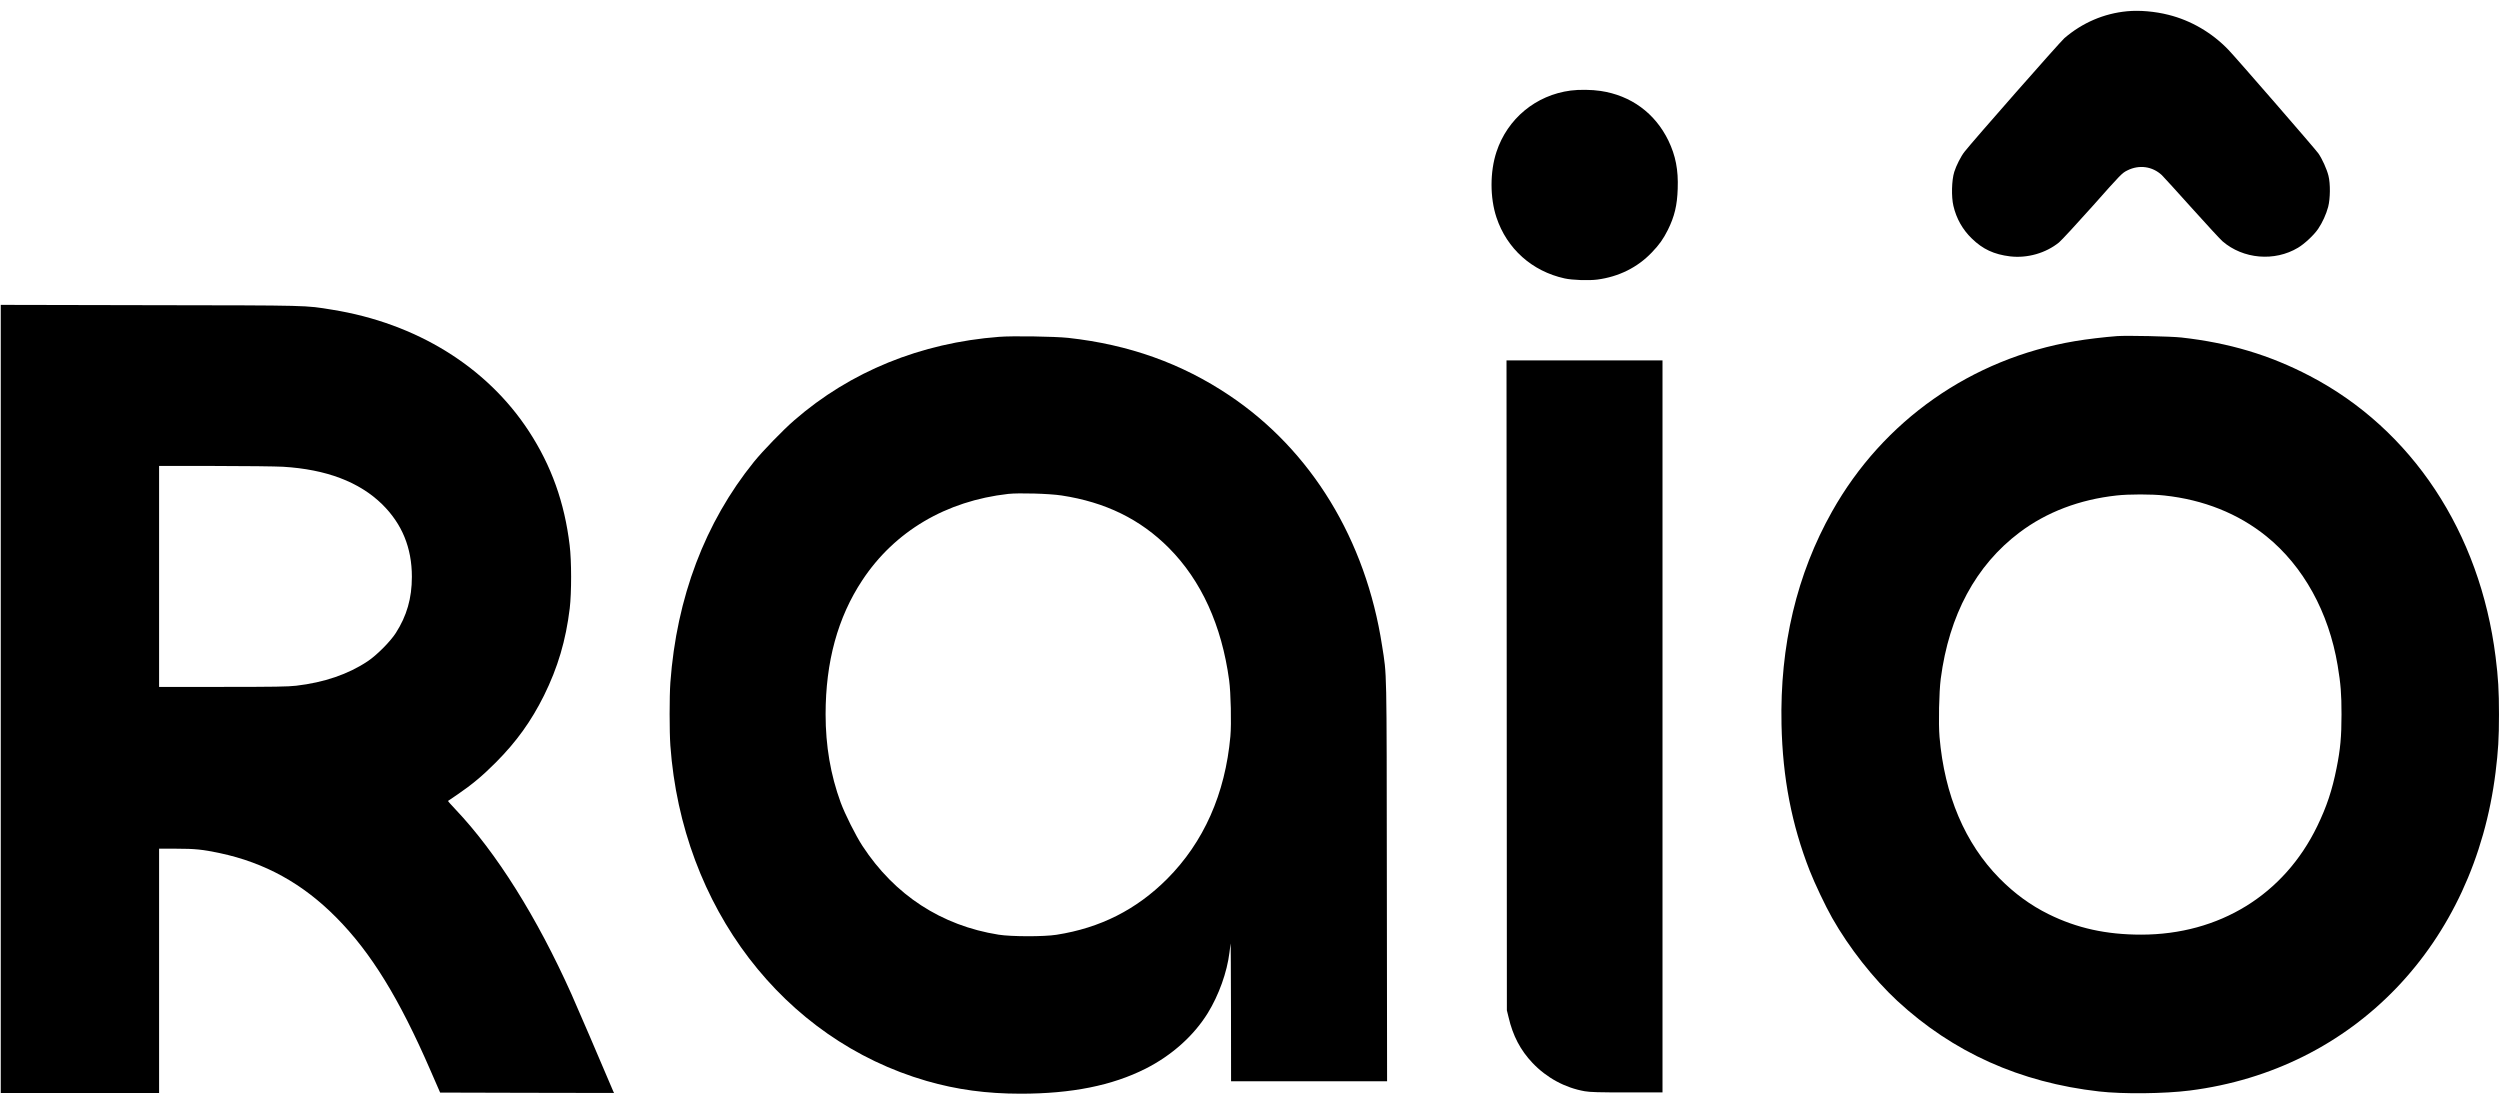
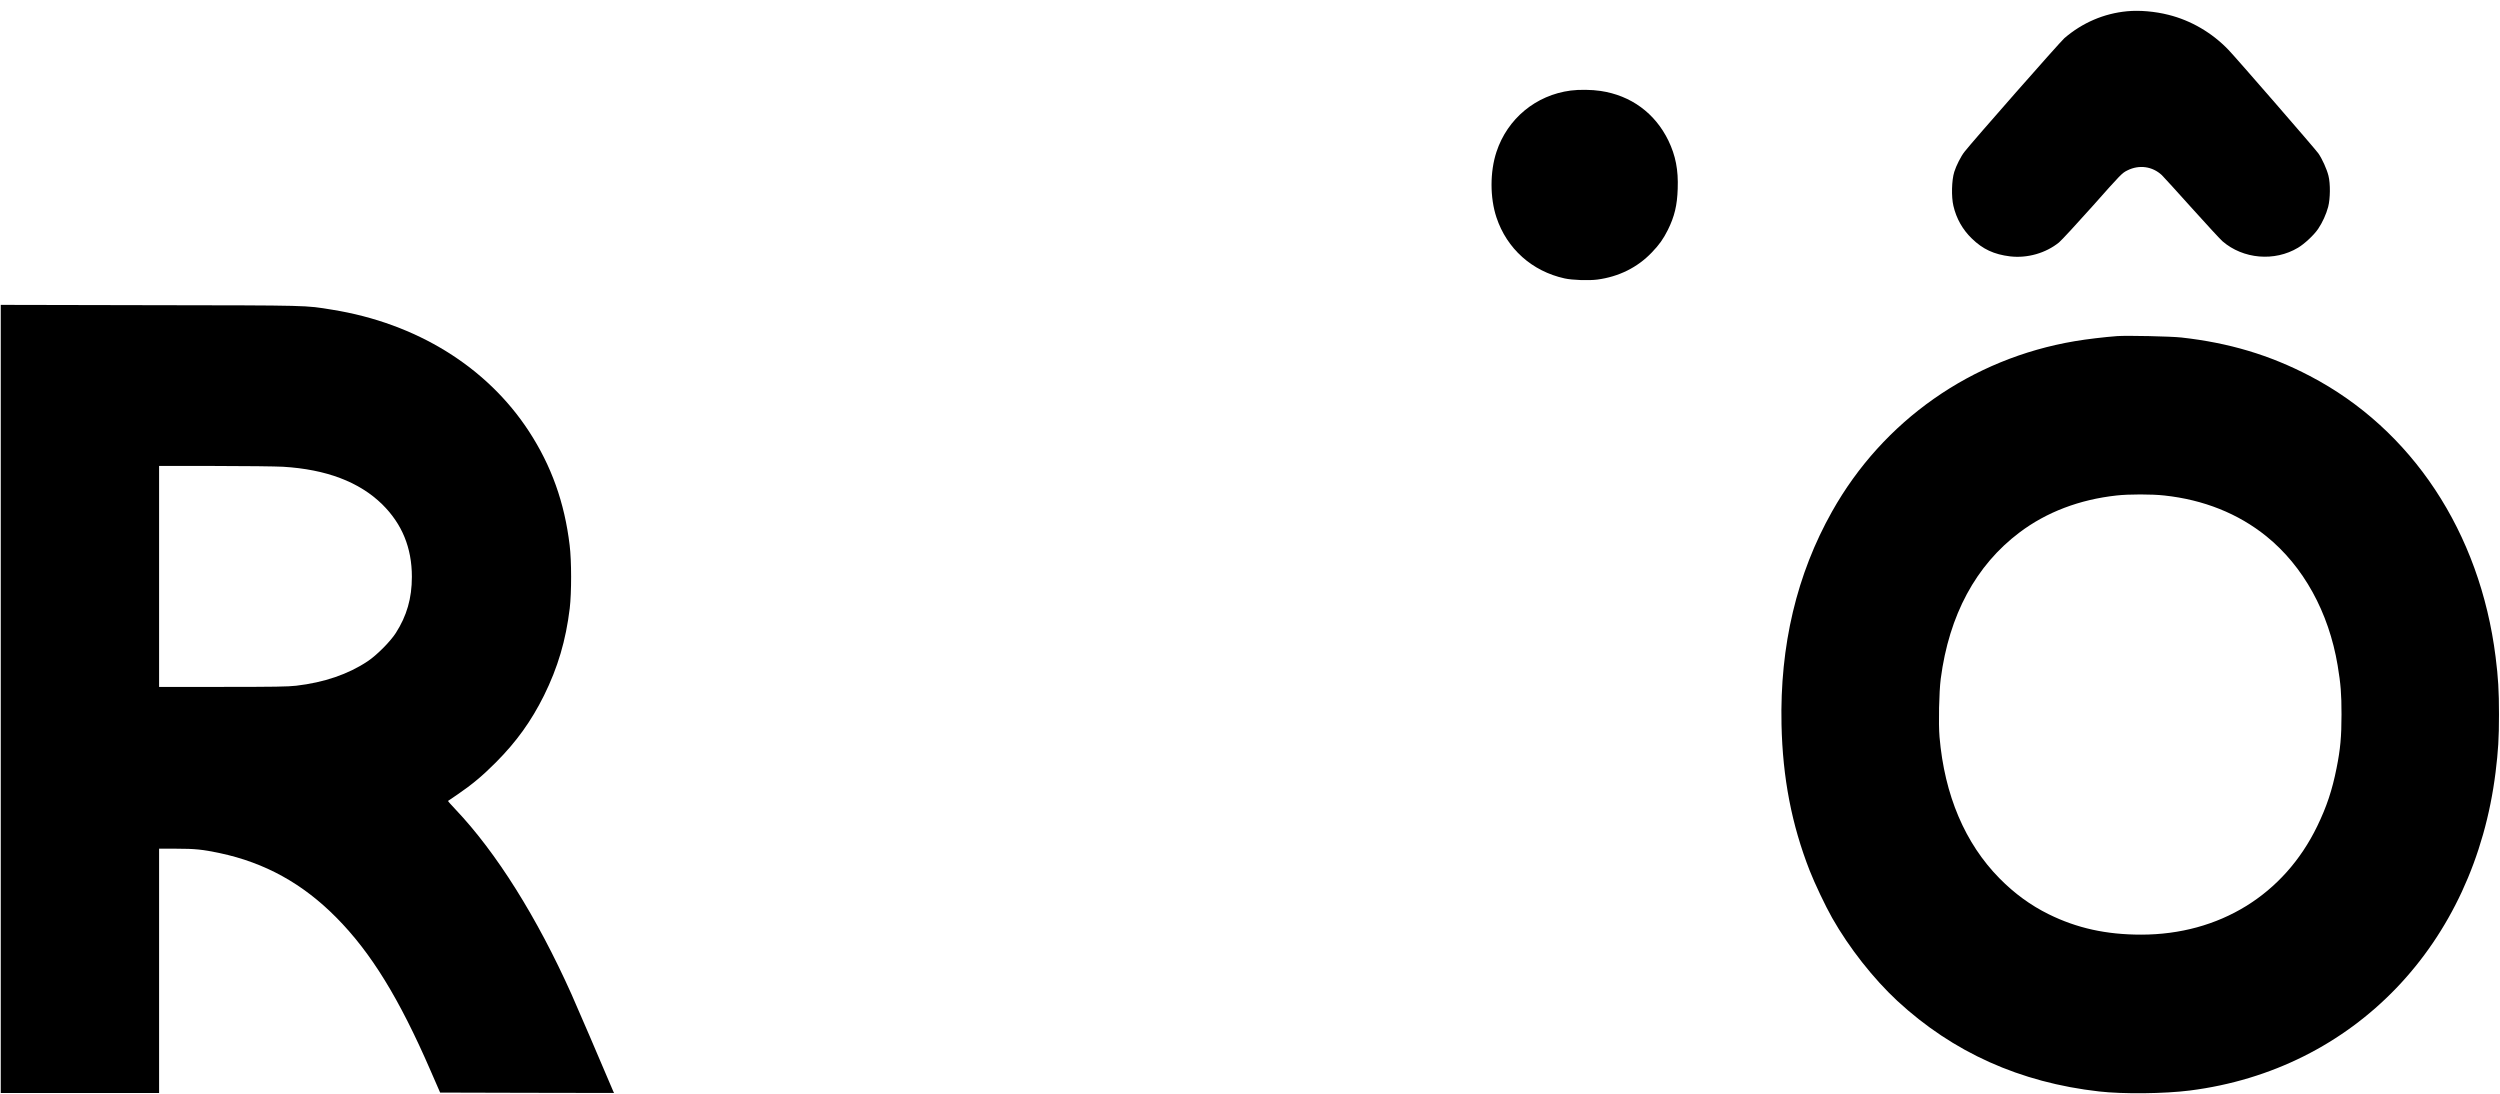
<svg xmlns="http://www.w3.org/2000/svg" width="96" height="42" viewBox="0 0 96 42" fill="none">
  <g clip-path="url(#clip0_366_504)">
    <path d="M0.029 26.84V41.97H3.069H6.109V37.28V32.59H6.779C7.491 32.59 7.776 32.62 8.434 32.758C10.175 33.128 11.625 33.929 12.915 35.234C14.247 36.578 15.332 38.344 16.53 41.104L16.901 41.955L20.241 41.964L23.577 41.97L23.535 41.875C23.082 40.799 22.13 38.592 21.943 38.173C20.617 35.216 19.06 32.737 17.497 31.088C17.328 30.912 17.198 30.762 17.204 30.756C17.21 30.753 17.379 30.637 17.577 30.502C18.132 30.123 18.535 29.785 19.043 29.275C19.834 28.48 20.398 27.694 20.887 26.712C21.421 25.633 21.729 24.591 21.878 23.36C21.949 22.759 21.949 21.538 21.875 20.94C21.679 19.297 21.172 17.884 20.312 16.564C18.698 14.088 15.991 12.412 12.752 11.892C11.699 11.722 12.005 11.728 5.777 11.719L0.029 11.707V26.84ZM10.866 17.923C12.524 18.022 13.796 18.503 14.677 19.366C15.439 20.119 15.816 21.033 15.816 22.15C15.816 22.975 15.62 23.65 15.199 24.307C14.985 24.641 14.46 25.167 14.116 25.394C13.369 25.893 12.444 26.207 11.373 26.332C11.062 26.368 10.528 26.377 8.55 26.377H6.109V22.135V17.893H8.238C9.407 17.893 10.59 17.908 10.866 17.923Z" fill="black" />
-     <path d="M38.361 12.935C35.357 13.165 32.652 14.267 30.502 16.137C30.069 16.511 29.292 17.314 28.951 17.735C27.071 20.063 25.98 22.948 25.742 26.21C25.704 26.748 25.704 28.092 25.742 28.63C26.19 34.831 30.072 39.913 35.58 41.508C36.736 41.842 37.881 41.998 39.195 41.998C41.146 41.998 42.703 41.687 43.993 41.036C44.996 40.528 45.841 39.772 46.378 38.903C46.805 38.21 47.119 37.332 47.211 36.576C47.229 36.426 47.25 36.274 47.255 36.232C47.261 36.19 47.267 37.364 47.27 38.837L47.273 41.52H50.269H53.264L53.255 33.834C53.246 25.416 53.258 25.992 53.071 24.791C52.446 20.726 50.355 17.296 47.214 15.188C45.375 13.954 43.35 13.231 41.016 12.974C40.503 12.92 38.883 12.893 38.361 12.935ZM40.764 19.026C42.448 19.283 43.786 19.937 44.886 21.042C46.132 22.297 46.914 24.015 47.199 26.121C47.264 26.602 47.291 27.785 47.247 28.274C47.048 30.485 46.224 32.34 44.815 33.753C43.637 34.93 42.252 35.632 40.571 35.895C40.087 35.972 38.83 35.969 38.347 35.892C36.149 35.542 34.355 34.374 33.118 32.483C32.857 32.083 32.448 31.265 32.282 30.817C31.893 29.75 31.703 28.642 31.703 27.429C31.703 25.413 32.169 23.707 33.112 22.282C34.352 20.403 36.327 19.235 38.717 18.966C39.127 18.922 40.292 18.954 40.764 19.026Z" fill="black" />
    <path d="M81.684 0.432C80.794 0.516 79.964 0.871 79.273 1.465C79.107 1.609 75.747 5.429 75.438 5.827C75.299 6.003 75.118 6.361 75.044 6.6C74.943 6.92 74.928 7.556 75.011 7.906C75.124 8.393 75.364 8.817 75.717 9.158C76.138 9.57 76.571 9.77 77.188 9.845C77.85 9.922 78.555 9.722 79.065 9.31C79.16 9.232 79.745 8.599 80.361 7.909C81.456 6.675 81.485 6.645 81.696 6.541C82.147 6.317 82.651 6.388 83.013 6.723C83.081 6.789 83.597 7.356 84.163 7.987C84.727 8.614 85.258 9.19 85.344 9.265C86.136 9.949 87.343 10.054 88.244 9.513C88.499 9.361 88.858 9.023 89.018 8.787C89.181 8.545 89.327 8.225 89.401 7.945C89.484 7.628 89.49 7.055 89.413 6.75C89.35 6.493 89.167 6.093 89.024 5.889C88.897 5.71 85.863 2.215 85.575 1.917C84.946 1.259 84.134 0.784 83.268 0.569C82.752 0.438 82.159 0.387 81.684 0.432Z" fill="black" />
    <path d="M81.302 12.906C80.818 12.942 80.13 13.023 79.674 13.101C75.705 13.77 72.313 16.151 70.352 19.64C68.994 22.053 68.344 24.79 68.41 27.825C68.454 29.874 68.801 31.663 69.489 33.425C69.682 33.918 70.094 34.788 70.355 35.248C71.005 36.395 71.939 37.581 72.858 38.435C74.994 40.41 77.571 41.569 80.605 41.912C81.518 42.017 83.129 41.999 84.089 41.876C90.394 41.076 95.012 36.266 95.831 29.647C95.931 28.828 95.961 28.359 95.961 27.436C95.961 26.522 95.931 26.014 95.831 25.226C95.232 20.44 92.616 16.482 88.701 14.439C87.153 13.629 85.587 13.163 83.763 12.96C83.354 12.915 81.69 12.88 81.302 12.906ZM83.111 19.027C84.617 19.189 85.946 19.72 87.025 20.59C88.449 21.739 89.425 23.508 89.766 25.554C89.884 26.268 89.914 26.636 89.914 27.436C89.914 28.285 89.87 28.771 89.724 29.497C89.555 30.346 89.345 30.976 88.983 31.723C87.708 34.358 85.219 35.89 82.218 35.89C80.88 35.89 79.754 35.642 78.671 35.107C77.974 34.764 77.354 34.31 76.779 33.727C75.456 32.383 74.67 30.537 74.478 28.302C74.433 27.786 74.46 26.564 74.525 26.062C74.845 23.616 75.874 21.707 77.55 20.446C78.588 19.663 79.854 19.183 81.272 19.027C81.744 18.973 82.63 18.973 83.111 19.027Z" fill="black" />
    <path d="M60.317 3.477C58.979 3.65 57.885 4.555 57.464 5.834C57.212 6.596 57.212 7.593 57.464 8.349C57.864 9.553 58.831 10.416 60.08 10.691C60.376 10.757 61.008 10.778 61.334 10.736C62.159 10.628 62.879 10.27 63.425 9.699C63.716 9.398 63.87 9.179 64.045 8.83C64.3 8.316 64.404 7.886 64.424 7.25C64.451 6.524 64.344 5.974 64.066 5.398C63.553 4.343 62.627 3.665 61.462 3.492C61.133 3.441 60.631 3.435 60.317 3.477Z" fill="black" />
-     <path d="M57.858 26.317L57.864 38.797L57.93 39.066C58.093 39.771 58.386 40.33 58.849 40.817C59.389 41.387 60.101 41.773 60.857 41.904C61.064 41.94 61.403 41.949 62.479 41.949H63.84V27.894V13.839H60.845H57.85L57.858 26.317Z" fill="black" />
  </g>
  <defs>
    <clipPath id="clip0_366_504">
      <rect width="96" height="42" fill="white" />
    </clipPath>
  </defs>
</svg>